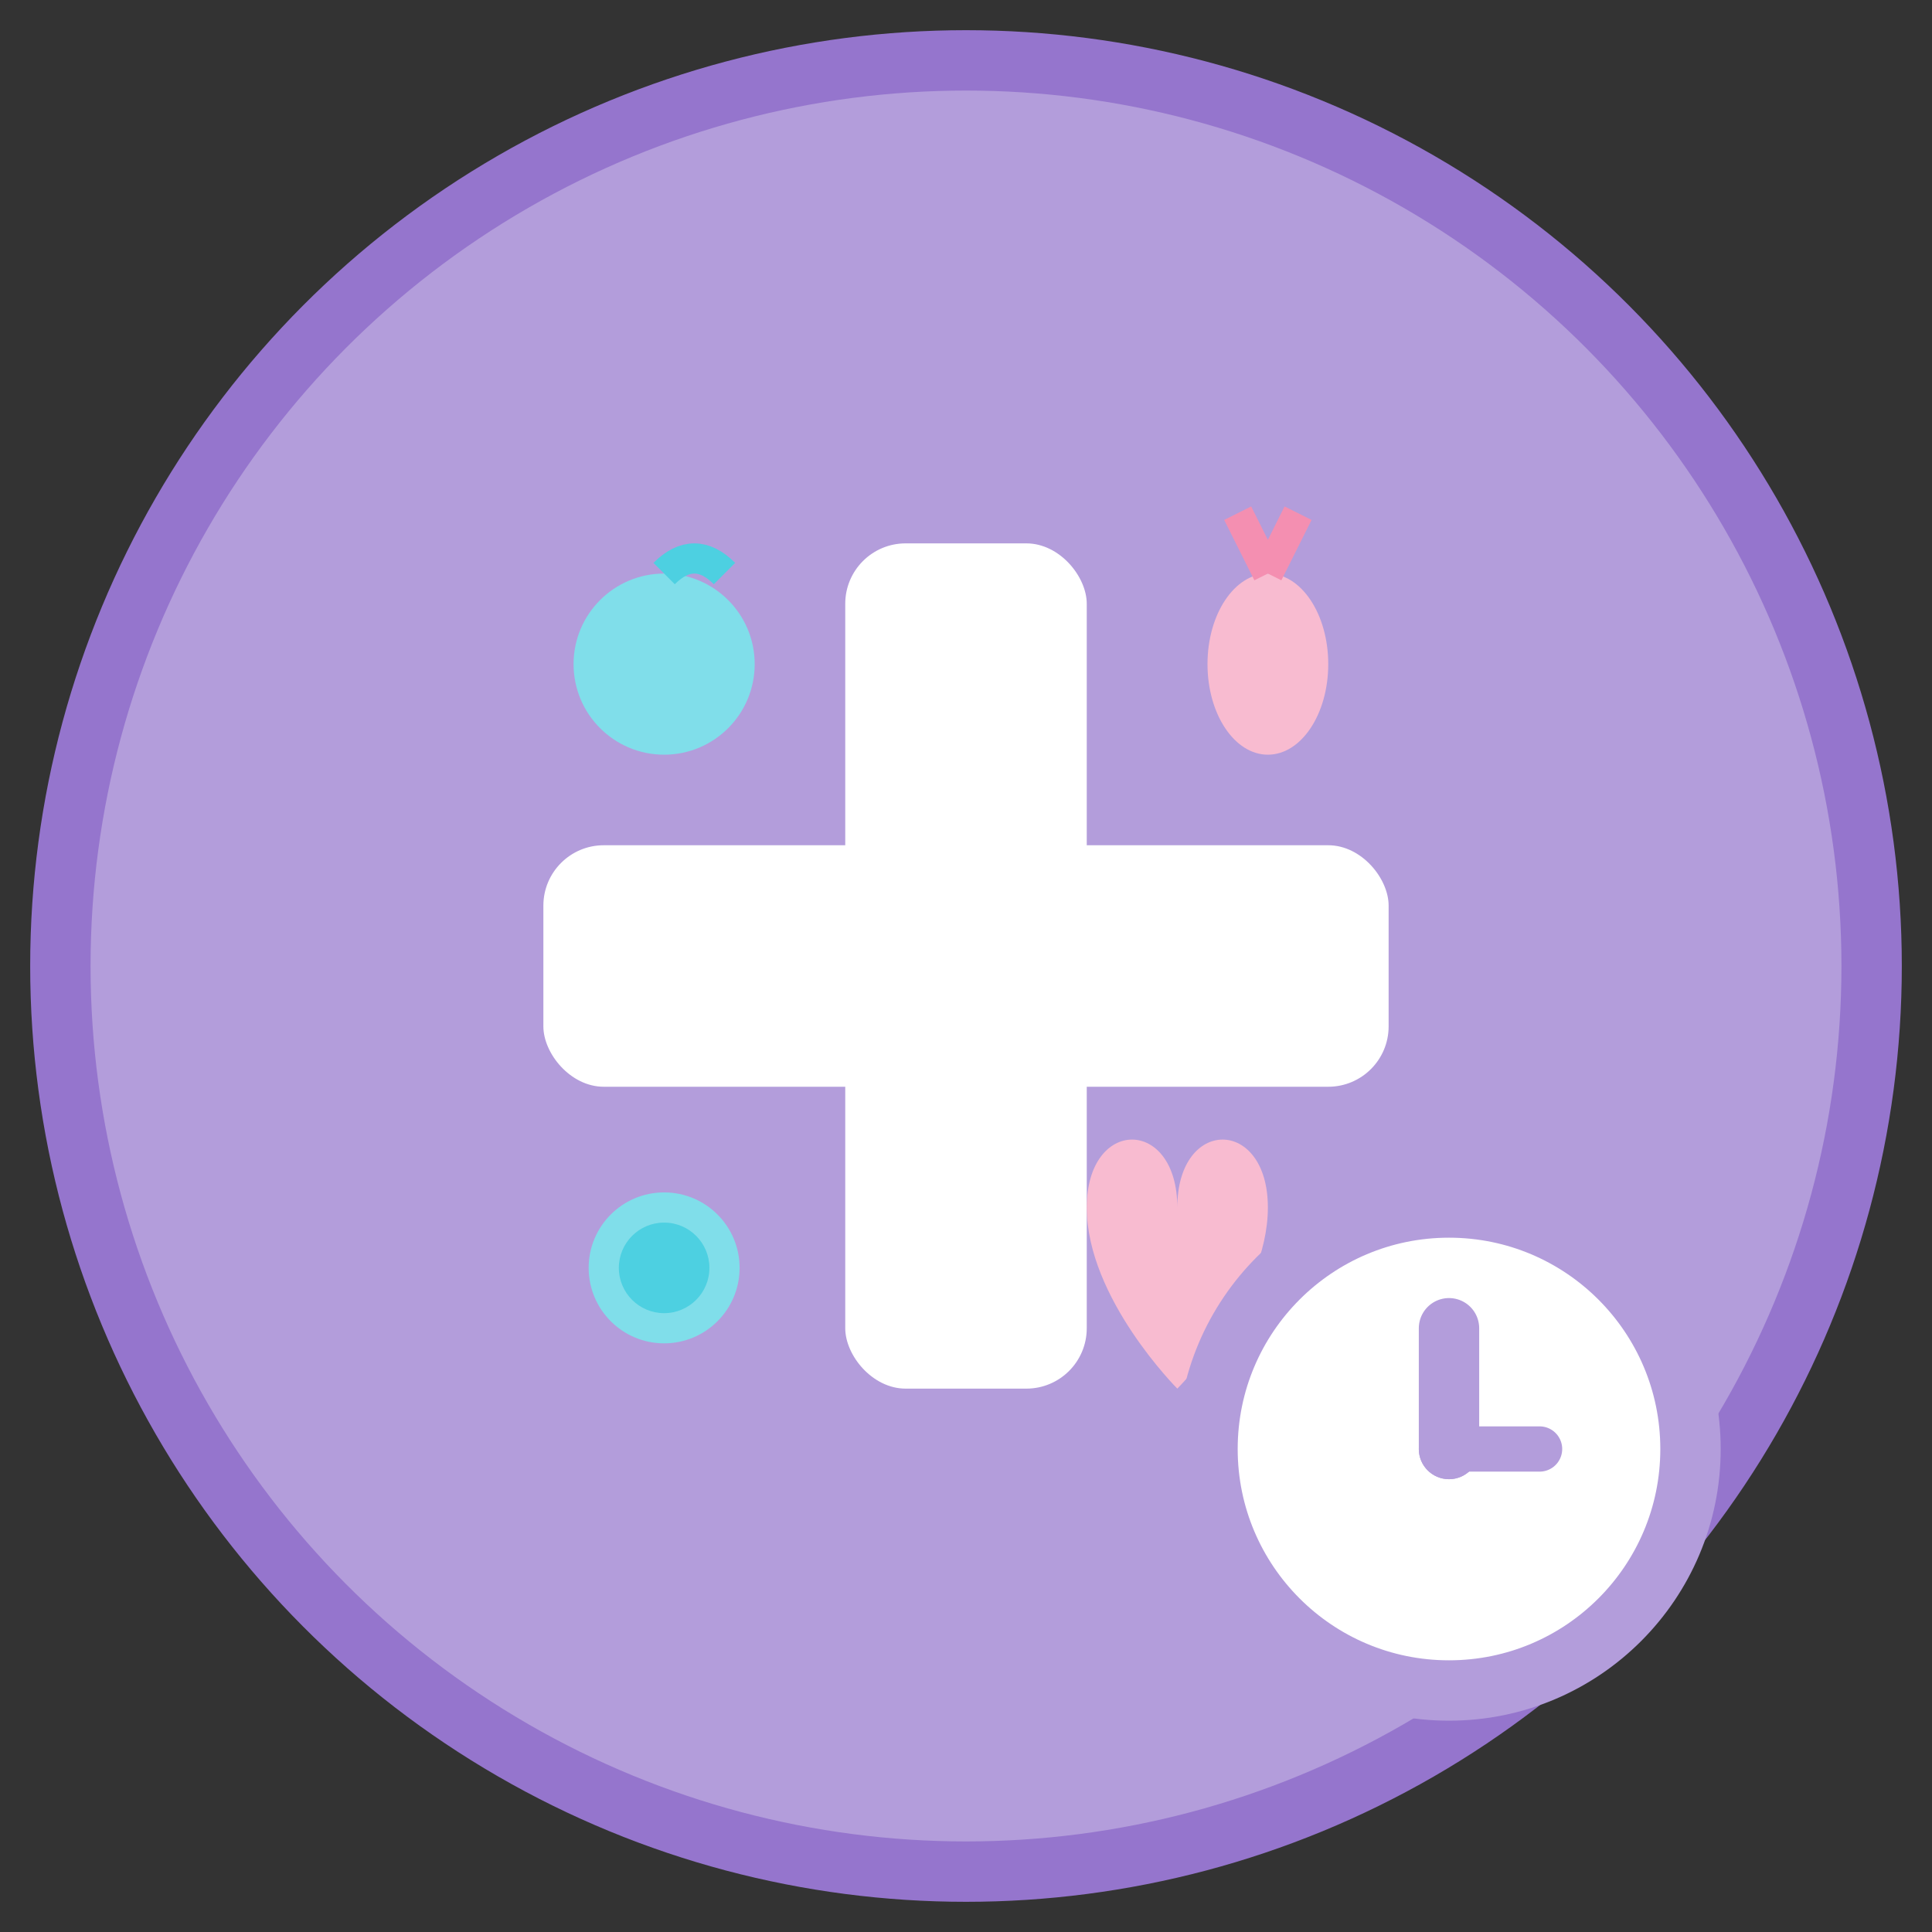
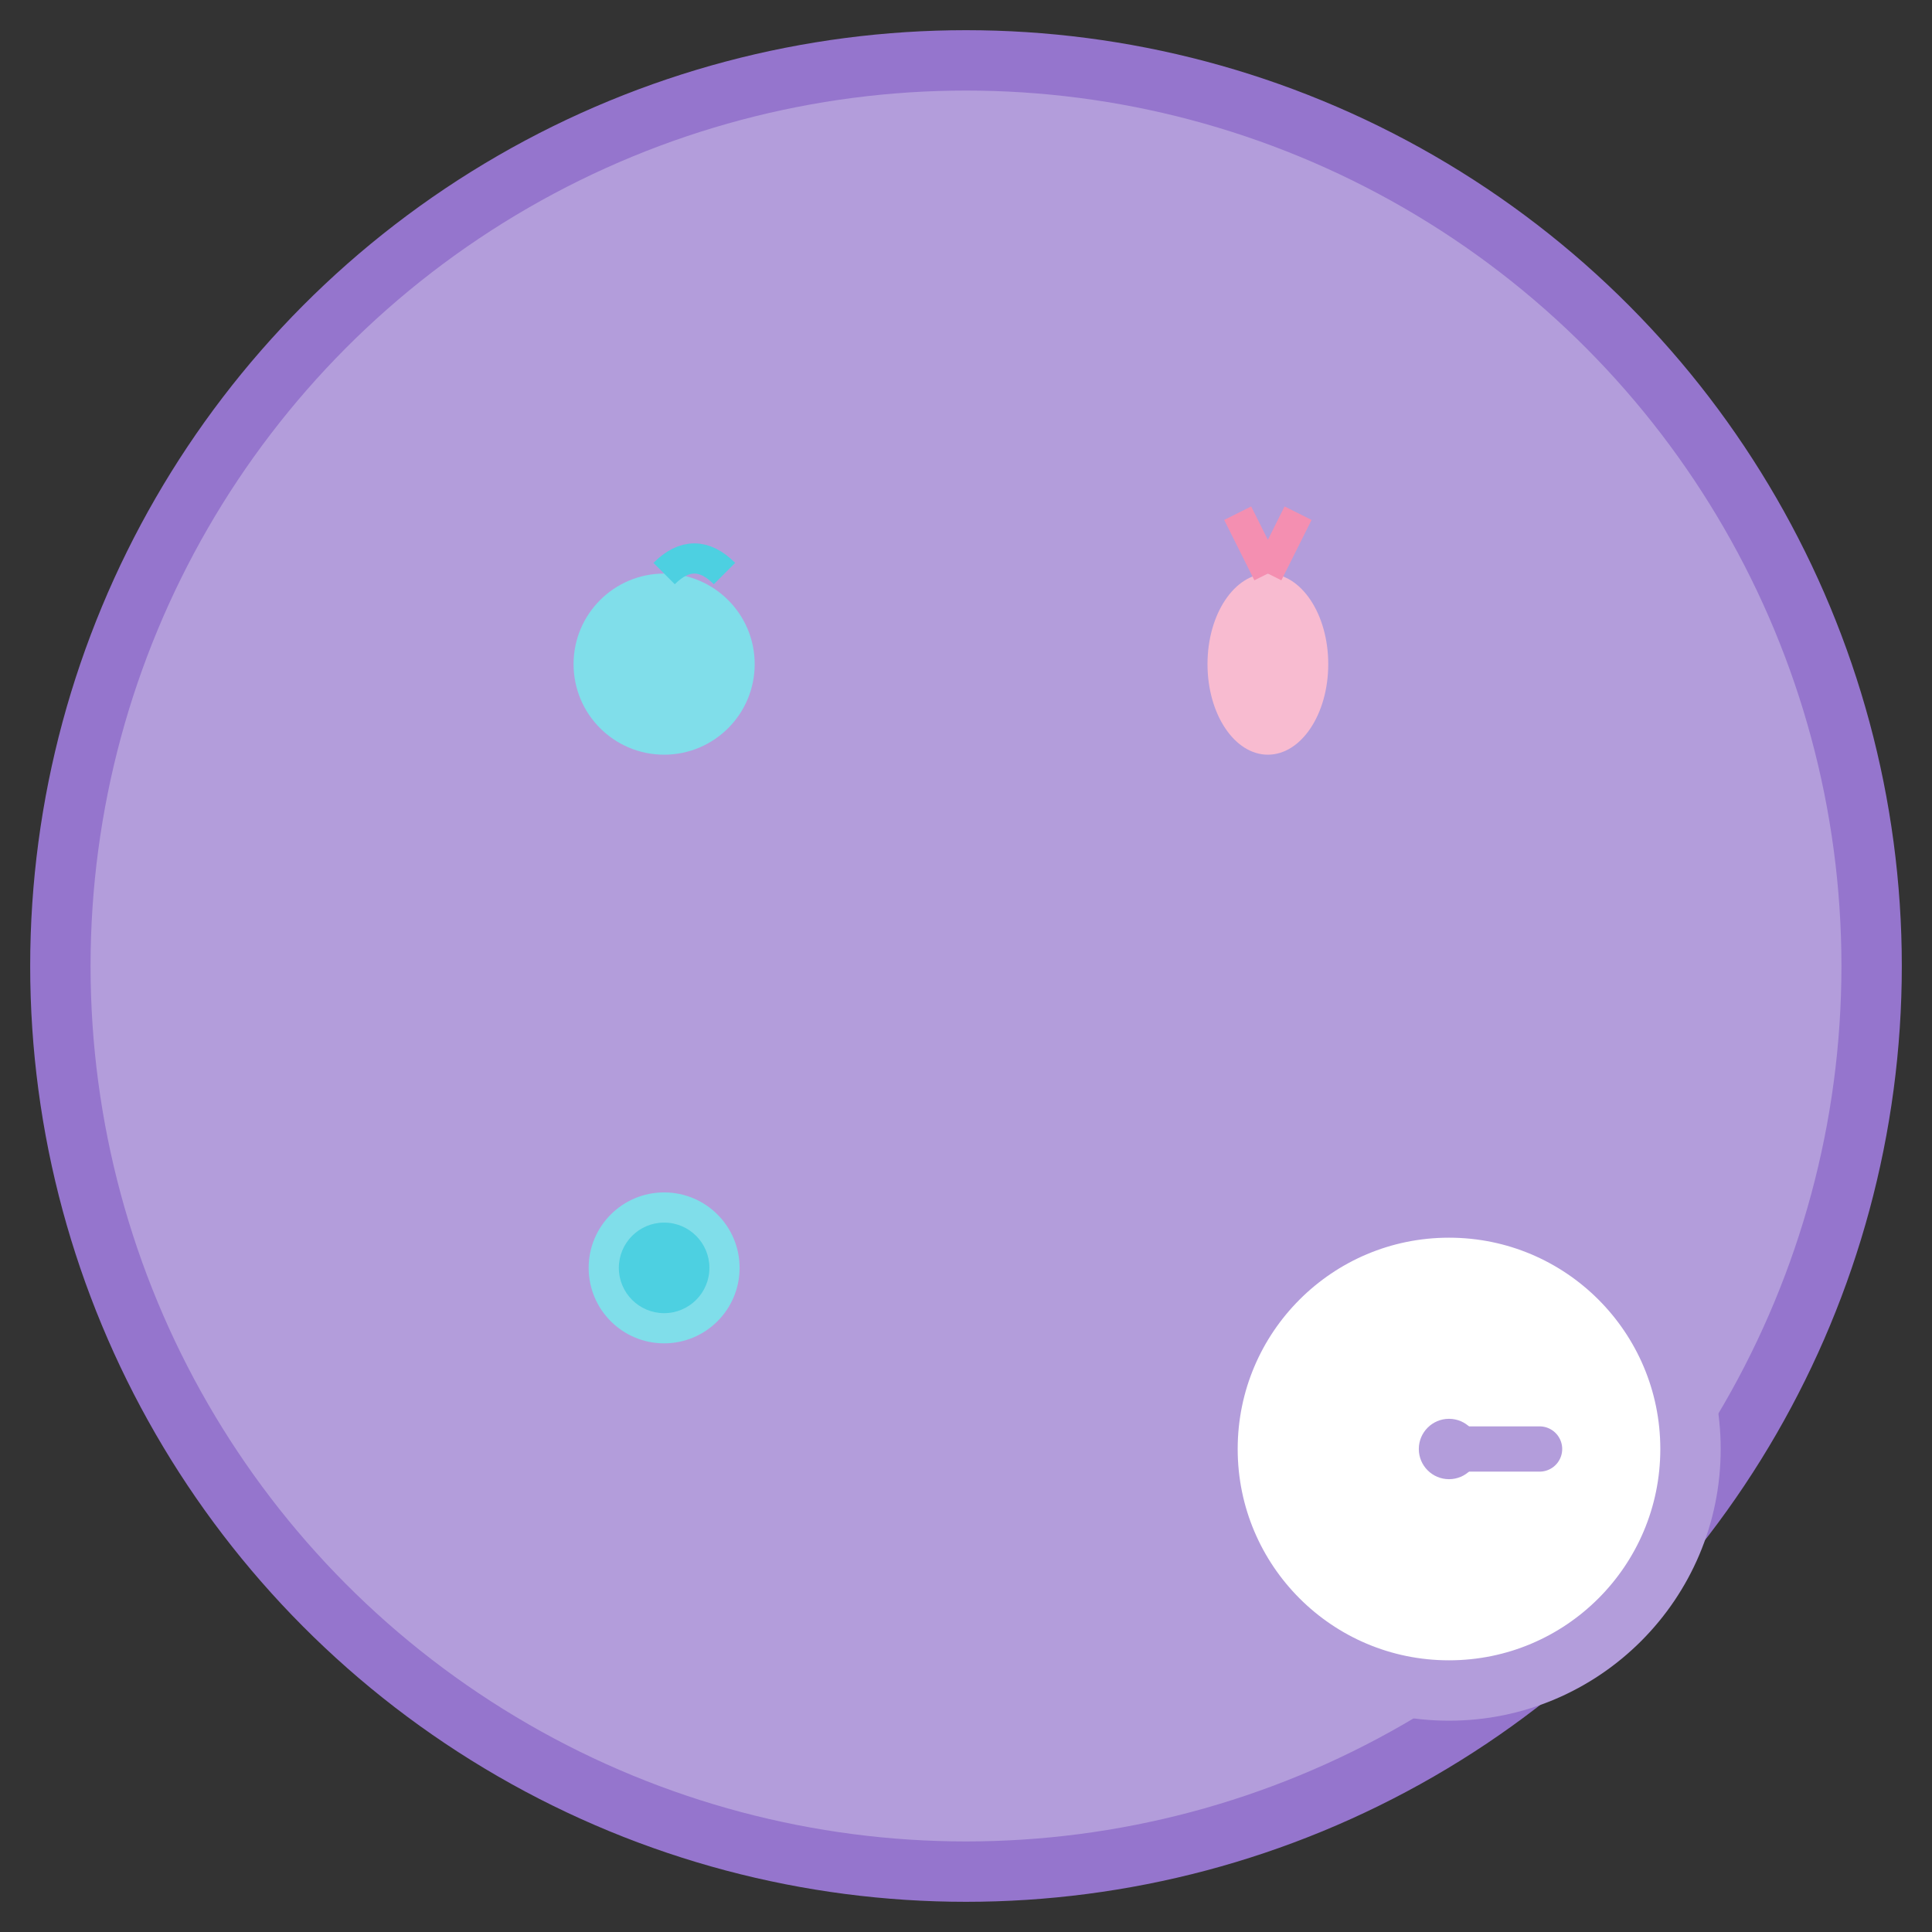
<svg xmlns="http://www.w3.org/2000/svg" viewBox="0 0 64 64" width="64" height="64">
  <rect x="0" y="0" width="64" height="64" fill="#333333" stroke="none" />
  <circle cx="32" cy="32" r="30" fill="#B39DDB" stroke="#9575CD" stroke-width="2" />
-   <rect x="28" y="18" width="8" height="28" fill="white" rx="2" />
-   <rect x="18" y="28" width="28" height="8" fill="white" rx="2" />
  <circle cx="22" cy="22" r="3" fill="#80DEEA" />
  <path d="M22 19 Q23 18 24 19" stroke="#4DD0E1" stroke-width="1" fill="none" />
  <ellipse cx="42" cy="22" rx="2" ry="3" fill="#F8BBD0" />
  <path d="M42 19 L43 17 M41 17 L42 19" stroke="#F48FB1" stroke-width="1" />
  <circle cx="22" cy="42" r="2.5" fill="#80DEEA" />
  <circle cx="22" cy="42" r="1.5" fill="#4DD0E1" />
-   <path d="M42 40 C42 37 39 37 39 40 C39 37 36 37 36 40 C36 43 39 46 39 46 C39 46 42 43 42 40 Z" fill="#F8BBD0" />
  <circle cx="48" cy="48" r="8" fill="white" stroke="#B39DDB" stroke-width="2" />
  <circle cx="48" cy="48" r="1" fill="#B39DDB" />
-   <path d="M48 48 L48 44" stroke="#B39DDB" stroke-width="2" stroke-linecap="round" />
  <path d="M48 48 L51 48" stroke="#B39DDB" stroke-width="1.5" stroke-linecap="round" />
</svg>